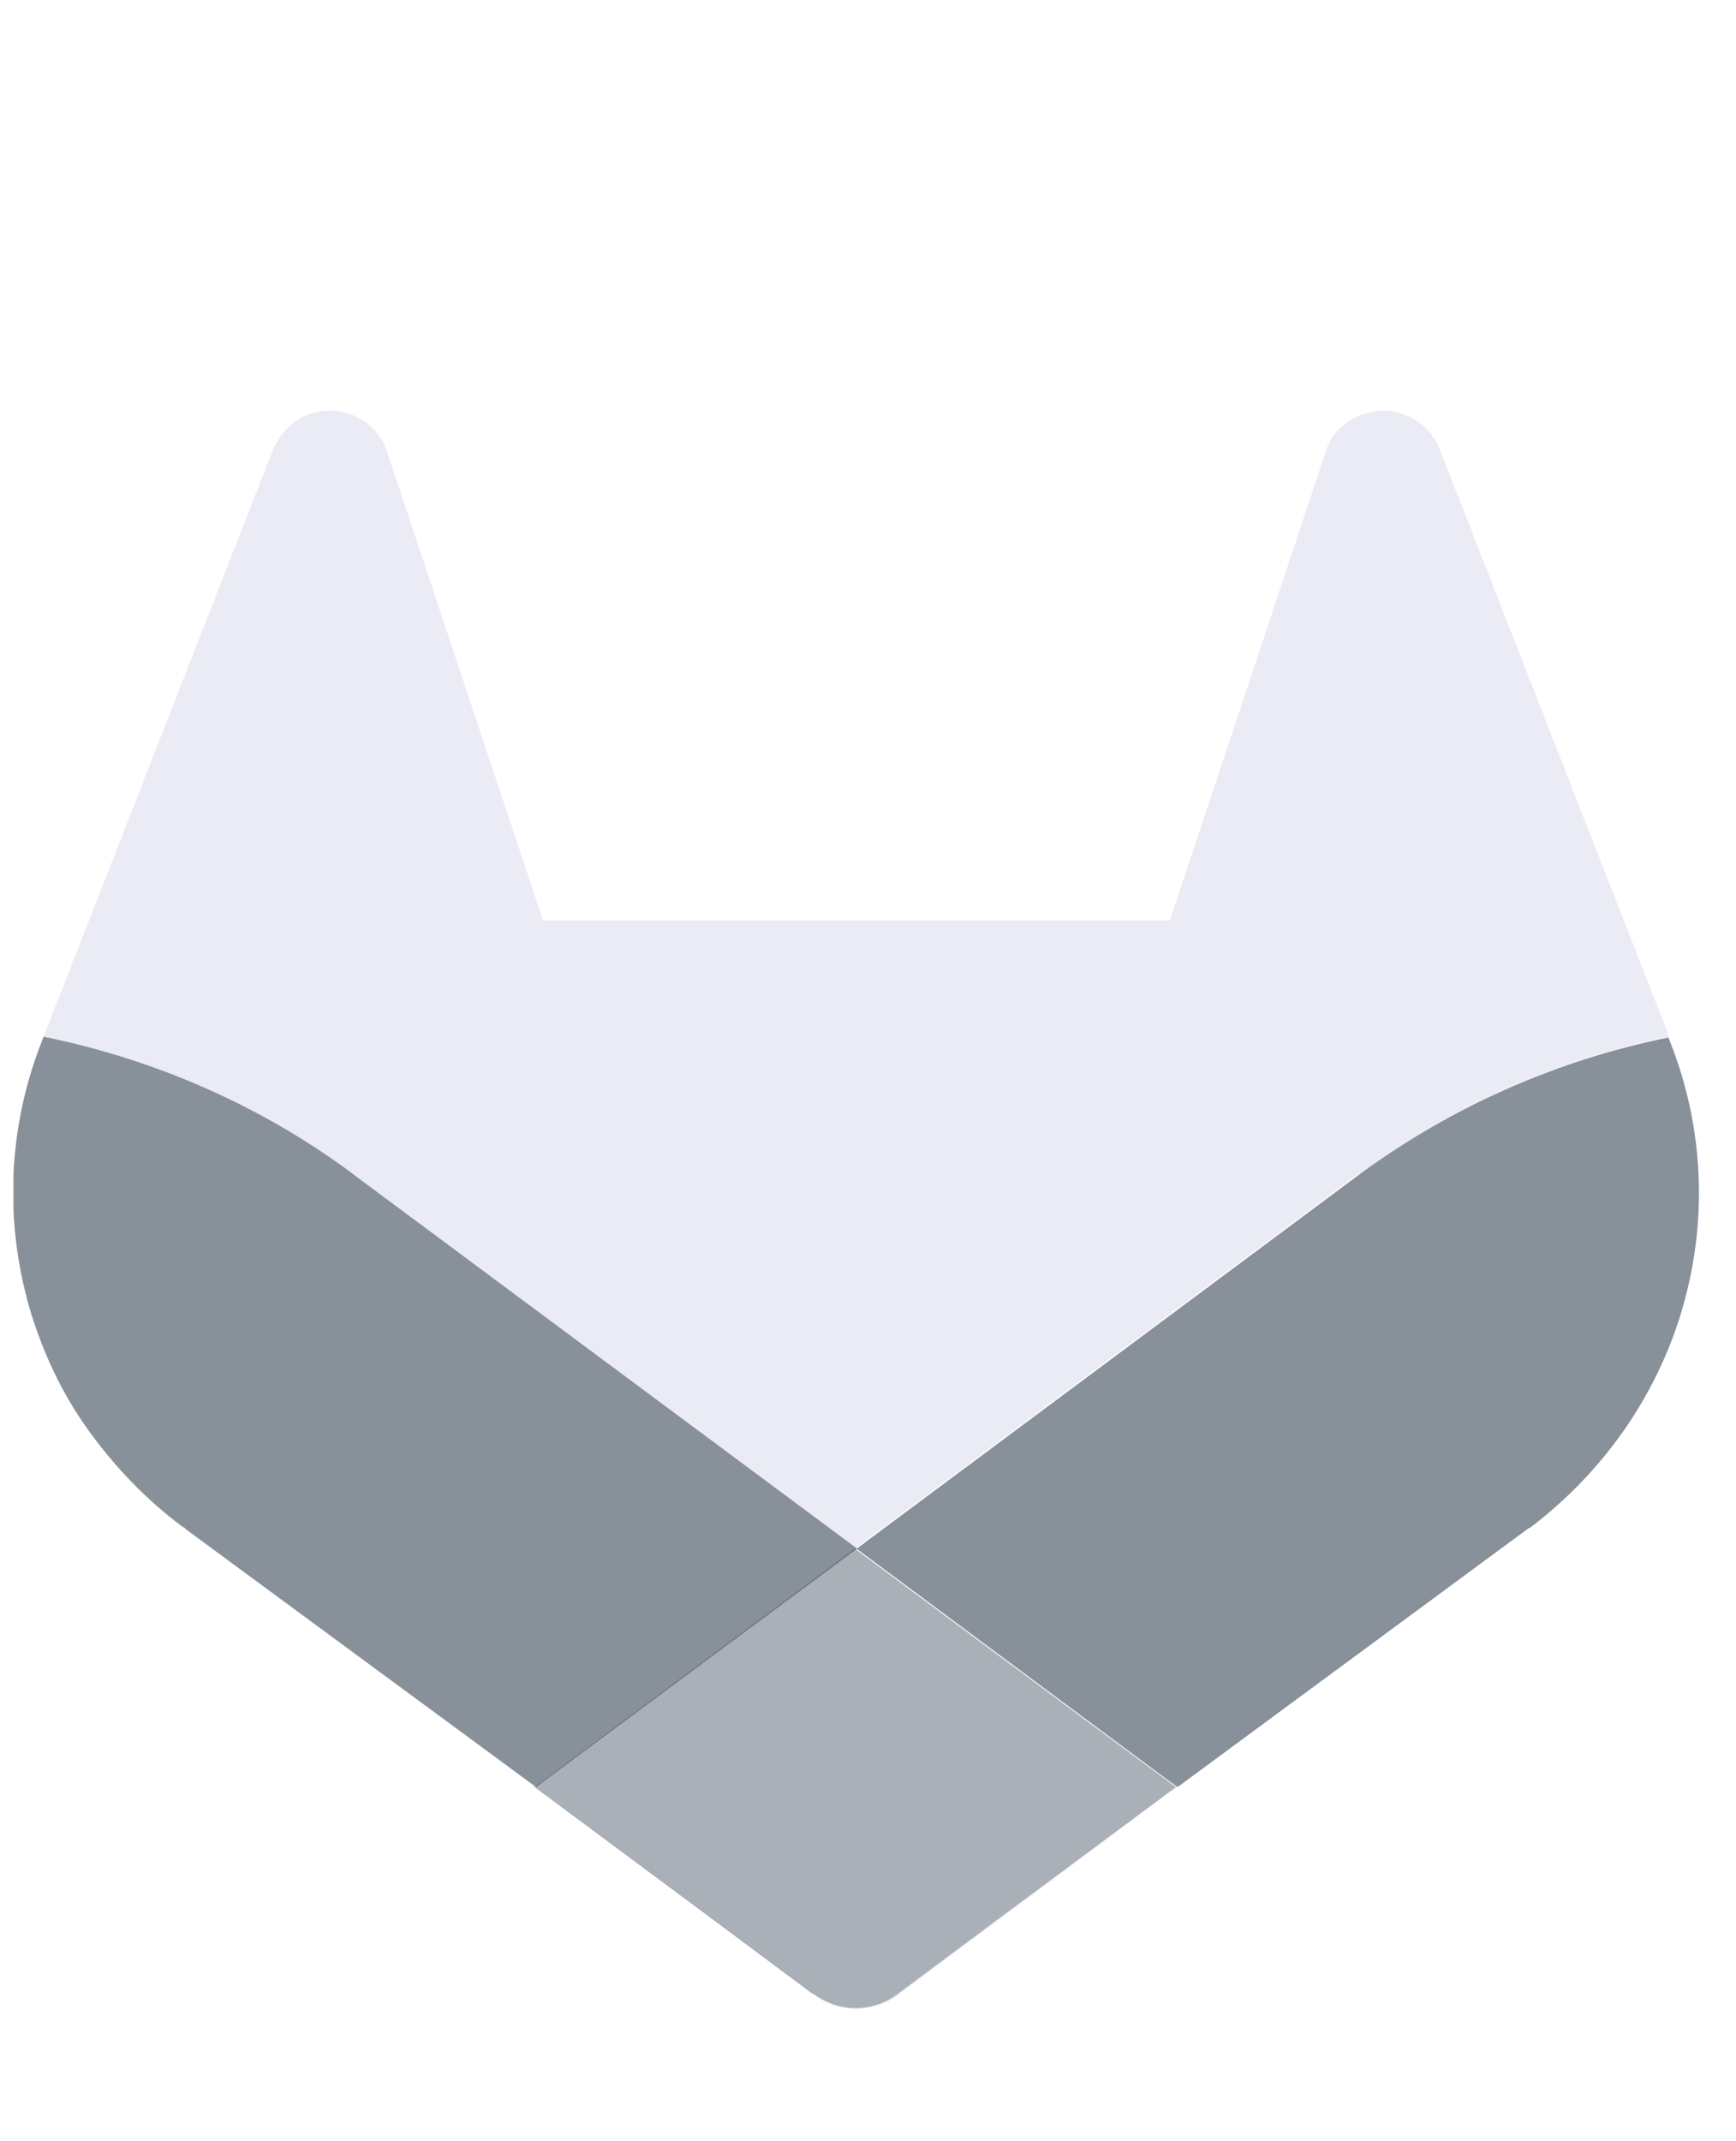
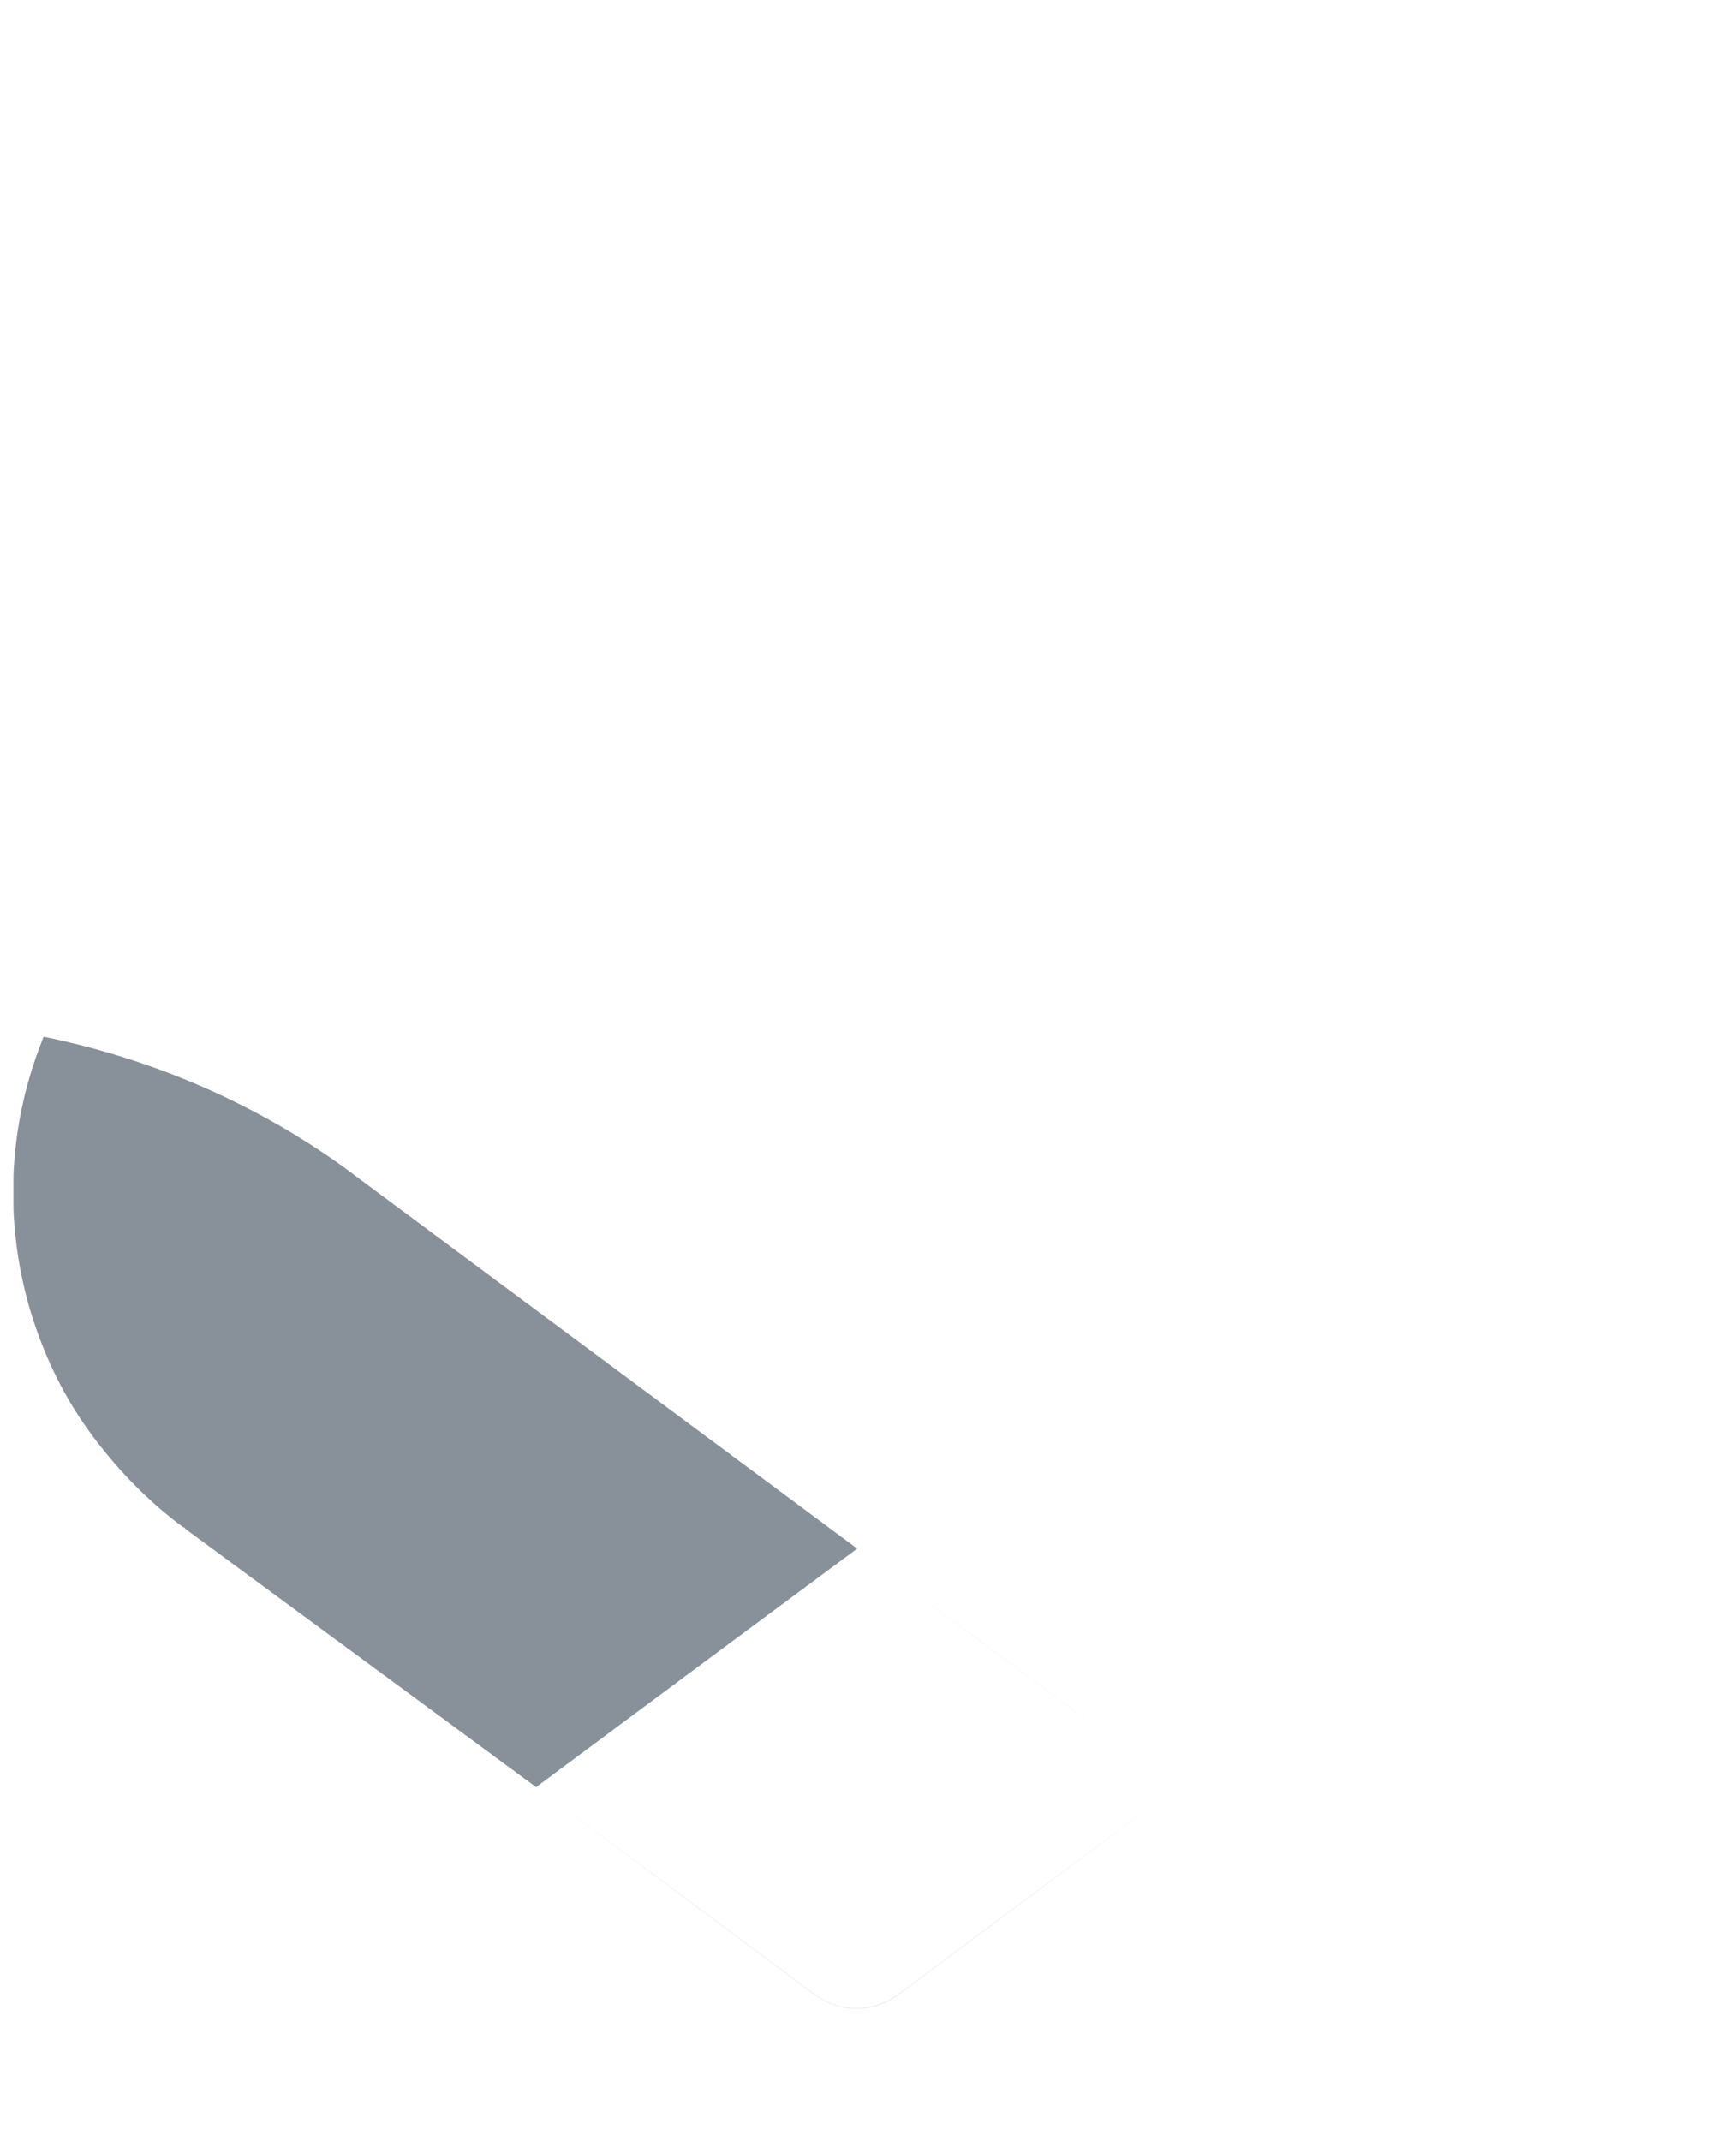
<svg xmlns="http://www.w3.org/2000/svg" width="30" height="37" viewBox="0 0 30 37" fill="none">
  <g opacity="0.7" clip-path="url(#clip0_3442_630)">
-     <path d="M23.511 20.277C25.085 19.109 26.912 18.308 28.846 17.914L24.871 7.743C24.791 7.546 24.645 7.376 24.458 7.257C24.271 7.139 24.058 7.087 23.844 7.1C23.631 7.113 23.417 7.192 23.244 7.323C23.07 7.454 22.951 7.638 22.897 7.848L20.216 15.906H9.384L6.703 7.848C6.65 7.638 6.516 7.454 6.356 7.323C6.183 7.192 5.983 7.113 5.756 7.1C5.529 7.087 5.329 7.139 5.142 7.257C4.956 7.376 4.822 7.546 4.729 7.743L0.754 17.914C2.688 18.308 4.502 19.109 6.089 20.277L14.8 26.747C11.825 28.952 9.251 30.868 9.251 30.868C9.251 30.868 11.839 28.939 14.787 26.747L23.497 20.264L23.511 20.277Z" fill="#E1E2EF" />
    <path d="M1.527 24.713C1.087 24.07 0.74 23.361 0.513 22.613C0.74 23.374 1.073 24.083 1.527 24.713Z" fill="#E1E2EF" />
-     <path d="M28.873 18.019C29.447 19.489 29.513 21.09 29.073 22.6C28.633 24.109 27.712 25.434 26.432 26.379H26.419L20.349 30.868L26.419 26.392H26.432C27.699 25.434 28.633 24.109 29.073 22.6C29.513 21.09 29.447 19.476 28.873 18.019Z" fill="#E1E2EF" />
-     <path d="M14.8 26.76C17.748 28.952 20.323 30.868 20.349 30.881L26.419 26.405H26.432C27.699 25.448 28.633 24.122 29.073 22.613C29.513 21.103 29.447 19.502 28.873 18.032L28.833 17.927C26.899 18.321 25.085 19.122 23.497 20.29L14.787 26.773L14.8 26.76Z" fill="#0F2032" fill-opacity="0.7" />
    <path d="M20.336 30.881L17.348 33.099L15.534 34.451C15.32 34.608 15.067 34.7 14.8 34.7C14.533 34.7 14.266 34.608 14.066 34.451L12.252 33.099L9.264 30.881L12.252 33.112L14.066 34.464C14.28 34.621 14.533 34.713 14.8 34.713C15.067 34.713 15.333 34.621 15.534 34.464L17.348 33.112L20.336 30.881Z" fill="#E1E2EF" />
-     <path d="M14.053 34.451C14.267 34.608 14.52 34.7 14.787 34.7C15.053 34.7 15.32 34.608 15.52 34.451L17.335 33.099L20.323 30.881C20.323 30.881 17.735 28.965 14.773 26.76C11.825 28.952 9.251 30.868 9.238 30.881L12.226 33.099L14.04 34.451H14.053Z" fill="#0F2032" fill-opacity="0.5" />
    <path d="M20.336 30.881C20.336 30.881 17.748 28.952 14.787 26.76C17.748 28.965 20.323 30.868 20.336 30.881Z" fill="#E1E2EF" />
    <path d="M6.089 20.277C4.515 19.109 2.688 18.308 0.753 17.914L0.713 18.019C0.14 19.489 0.073 21.09 0.513 22.613C0.74 23.374 1.074 24.083 1.527 24.713C1.981 25.343 2.528 25.92 3.168 26.392H3.181L3.221 26.432L9.264 30.881C9.264 30.881 11.838 28.965 14.813 26.76L6.103 20.29L6.089 20.277Z" fill="#0F2032" fill-opacity="0.7" />
  </g>
  <defs>
    <clipPath id="clip0_3442_630">
      <rect width="29.133" height="36.033" fill="white" transform="translate(0.233 0.967)" />
    </clipPath>
  </defs>
</svg>